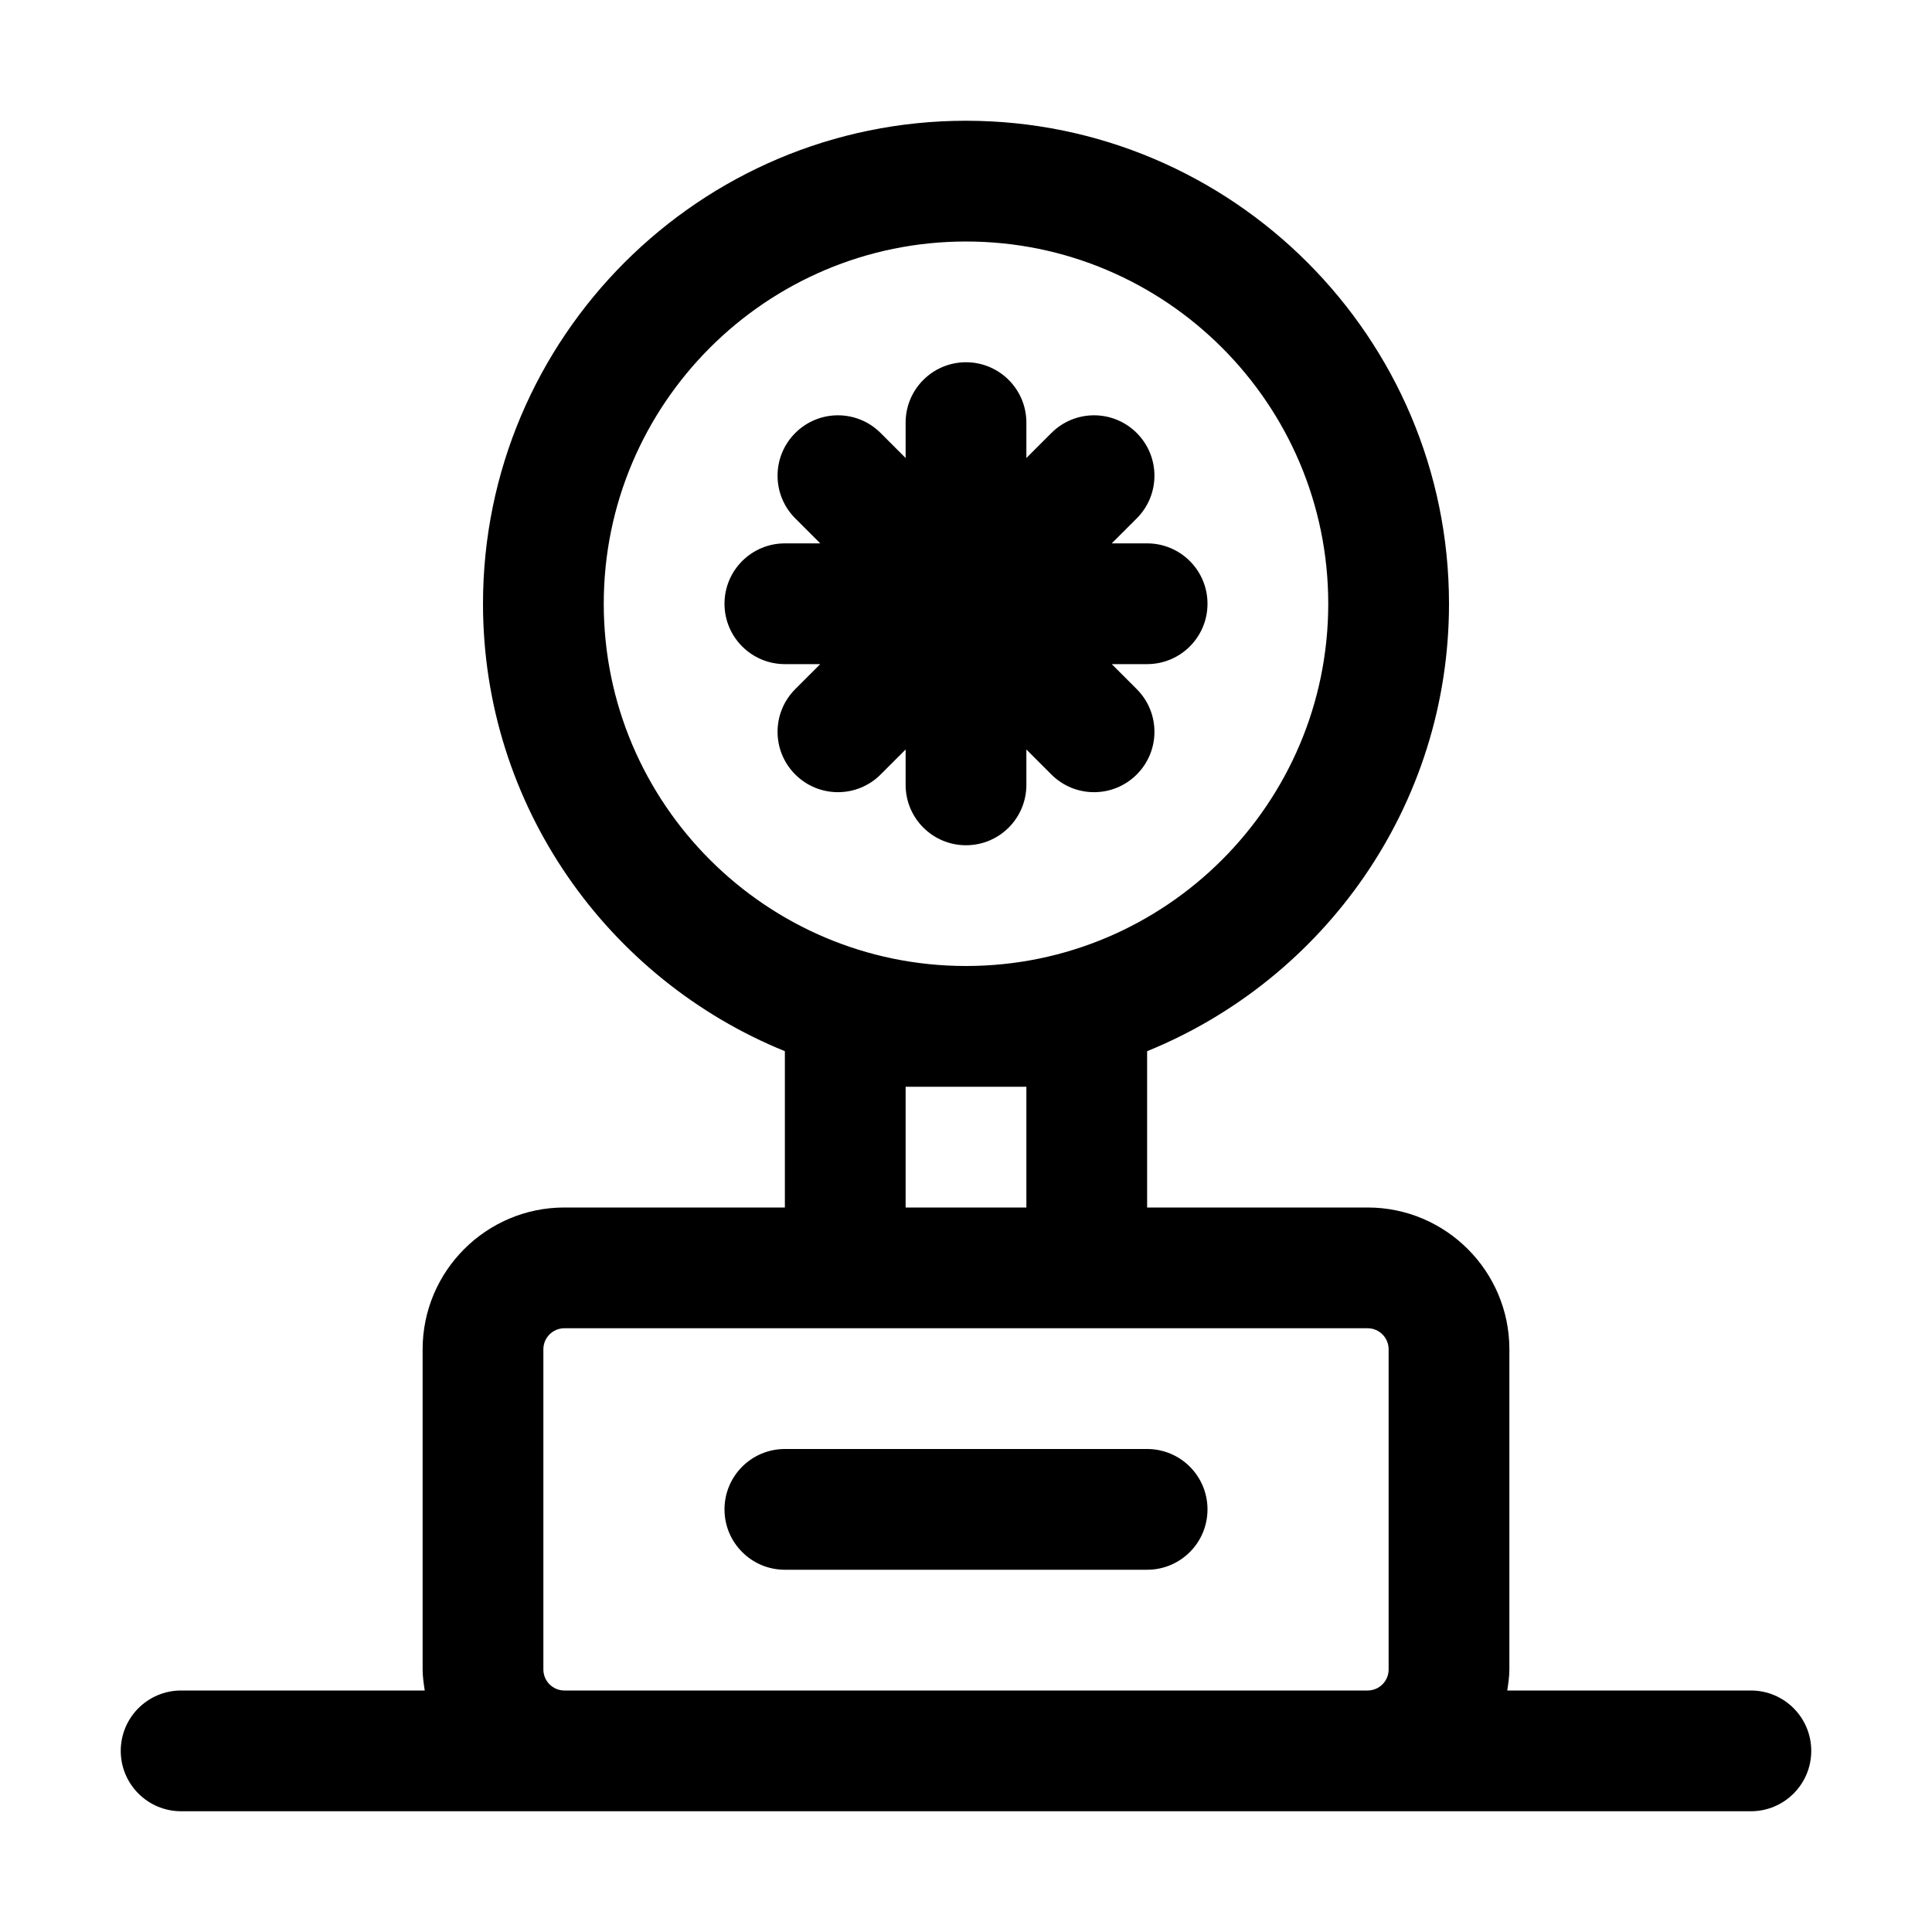
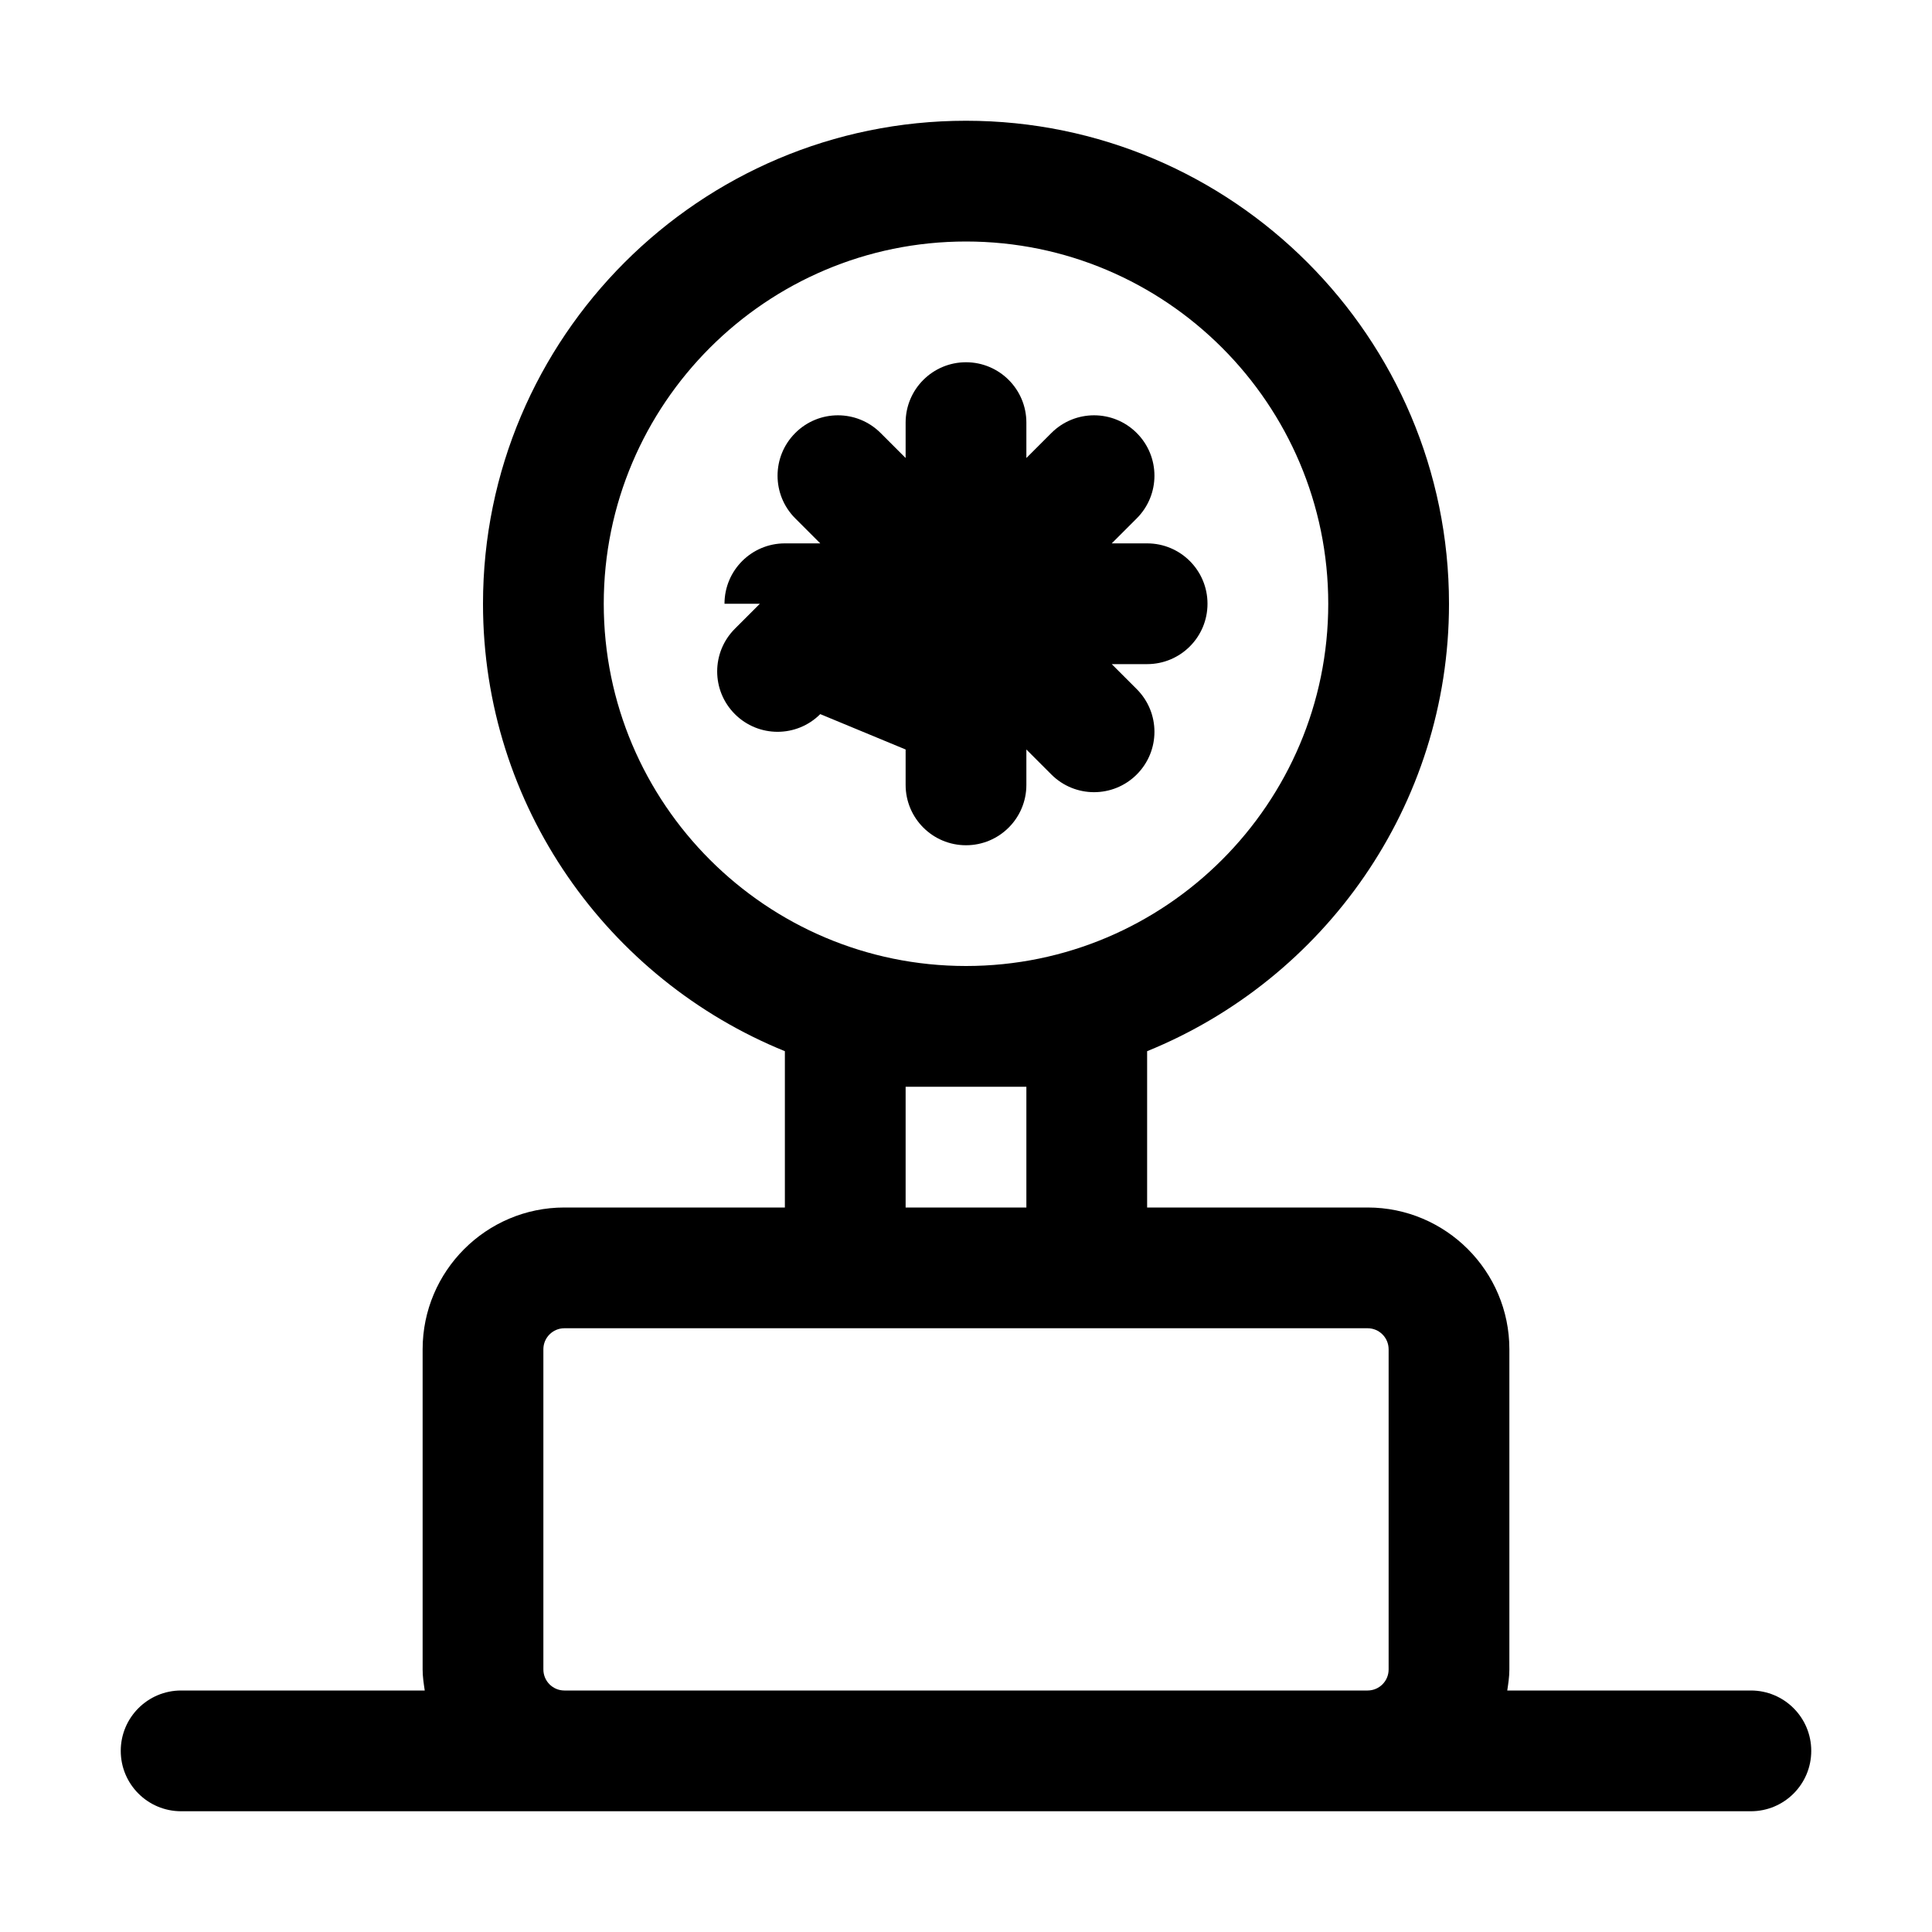
<svg xmlns="http://www.w3.org/2000/svg" fill="#000000" width="800px" height="800px" viewBox="0 0 32 32" enable-background="new 0 0 32 32" id="Layer_3" version="1.1" xml:space="preserve">
  <g>
-     <path d="M17,13v-0.586l0.414,0.414c0.195,0.195,0.451,0.293,0.707,0.293s0.512-0.098,0.707-0.293c0.391-0.391,0.391-1.023,0-1.414   L18.414,11H19c0.552,0,1-0.447,1-1s-0.448-1-1-1h-0.586l0.414-0.414c0.391-0.391,0.391-1.023,0-1.414s-1.023-0.391-1.414,0   L17,7.586V7c0-0.553-0.448-1-1-1s-1,0.447-1,1v0.586l-0.414-0.414c-0.391-0.391-1.023-0.391-1.414,0s-0.391,1.023,0,1.414L13.586,9   H13c-0.552,0-1,0.447-1,1s0.448,1,1,1h0.586l-0.414,0.414c-0.391,0.391-0.391,1.023,0,1.414c0.195,0.195,0.451,0.293,0.707,0.293   s0.512-0.098,0.707-0.293L15,12.414V13c0,0.553,0.448,1,1,1S17,13.553,17,13z" />
+     <path d="M17,13v-0.586l0.414,0.414c0.195,0.195,0.451,0.293,0.707,0.293s0.512-0.098,0.707-0.293c0.391-0.391,0.391-1.023,0-1.414   L18.414,11H19c0.552,0,1-0.447,1-1s-0.448-1-1-1h-0.586l0.414-0.414c0.391-0.391,0.391-1.023,0-1.414s-1.023-0.391-1.414,0   L17,7.586V7c0-0.553-0.448-1-1-1s-1,0.447-1,1v0.586l-0.414-0.414c-0.391-0.391-1.023-0.391-1.414,0s-0.391,1.023,0,1.414L13.586,9   H13c-0.552,0-1,0.447-1,1h0.586l-0.414,0.414c-0.391,0.391-0.391,1.023,0,1.414c0.195,0.195,0.451,0.293,0.707,0.293   s0.512-0.098,0.707-0.293L15,12.414V13c0,0.553,0.448,1,1,1S17,13.553,17,13z" />
    <path d="M29,28h-4.035C24.982,27.885,25,27.771,25,27.651v-5.303C25,21.054,23.947,20,22.652,20H19v-2.589   c2.928-1.19,5-4.061,5-7.411c0-4.411-3.589-8-8-8s-8,3.589-8,8c0,3.35,2.072,6.221,5,7.411V20H9.348C8.053,20,7,21.054,7,22.349   v5.303C7,27.771,7.018,27.885,7.035,28H3c-0.552,0-1,0.447-1,1s0.448,1,1,1h6.348h13.304H29c0.552,0,1-0.447,1-1S29.552,28,29,28z    M10,10c0-3.309,2.691-6,6-6s6,2.691,6,6s-2.691,6-6,6S10,13.309,10,10z M15,18h2v2h-2V18z M9.348,28C9.156,28,9,27.844,9,27.651   v-5.303C9,22.156,9.156,22,9.348,22H14h4h4.652C22.844,22,23,22.156,23,22.349v5.303C23,27.844,22.844,28,22.652,28H9.348z" />
-     <path d="M19,24h-6c-0.552,0-1,0.447-1,1s0.448,1,1,1h6c0.552,0,1-0.447,1-1S19.552,24,19,24z" />
  </g>
</svg>